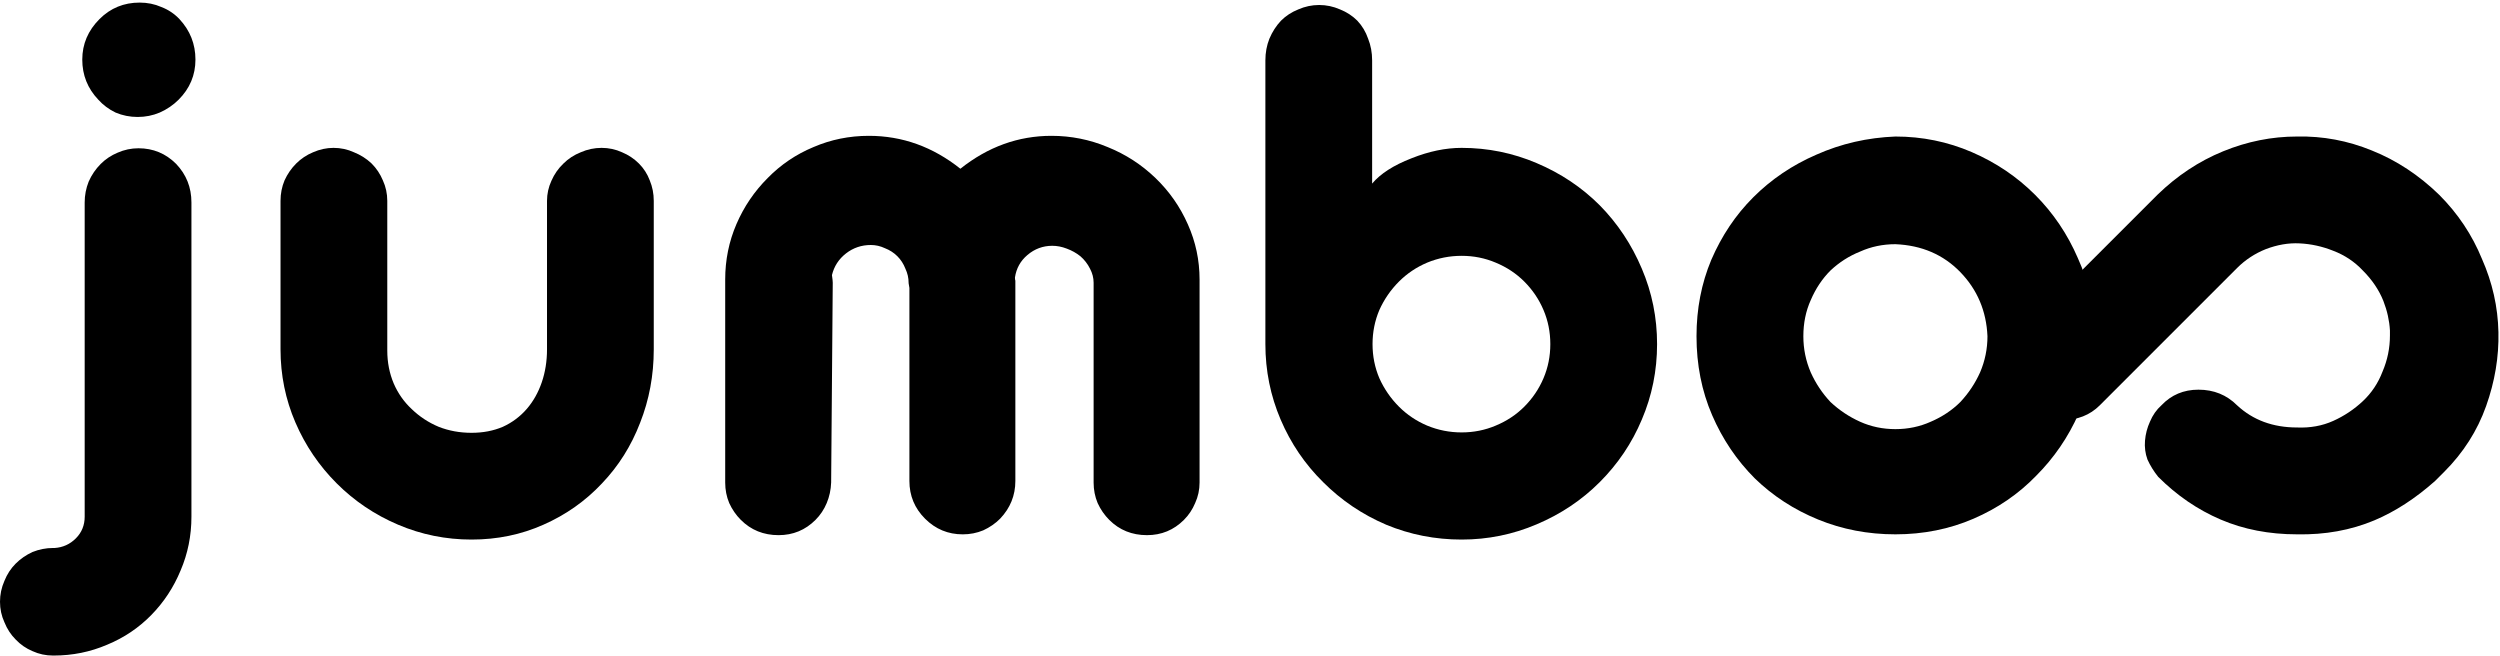
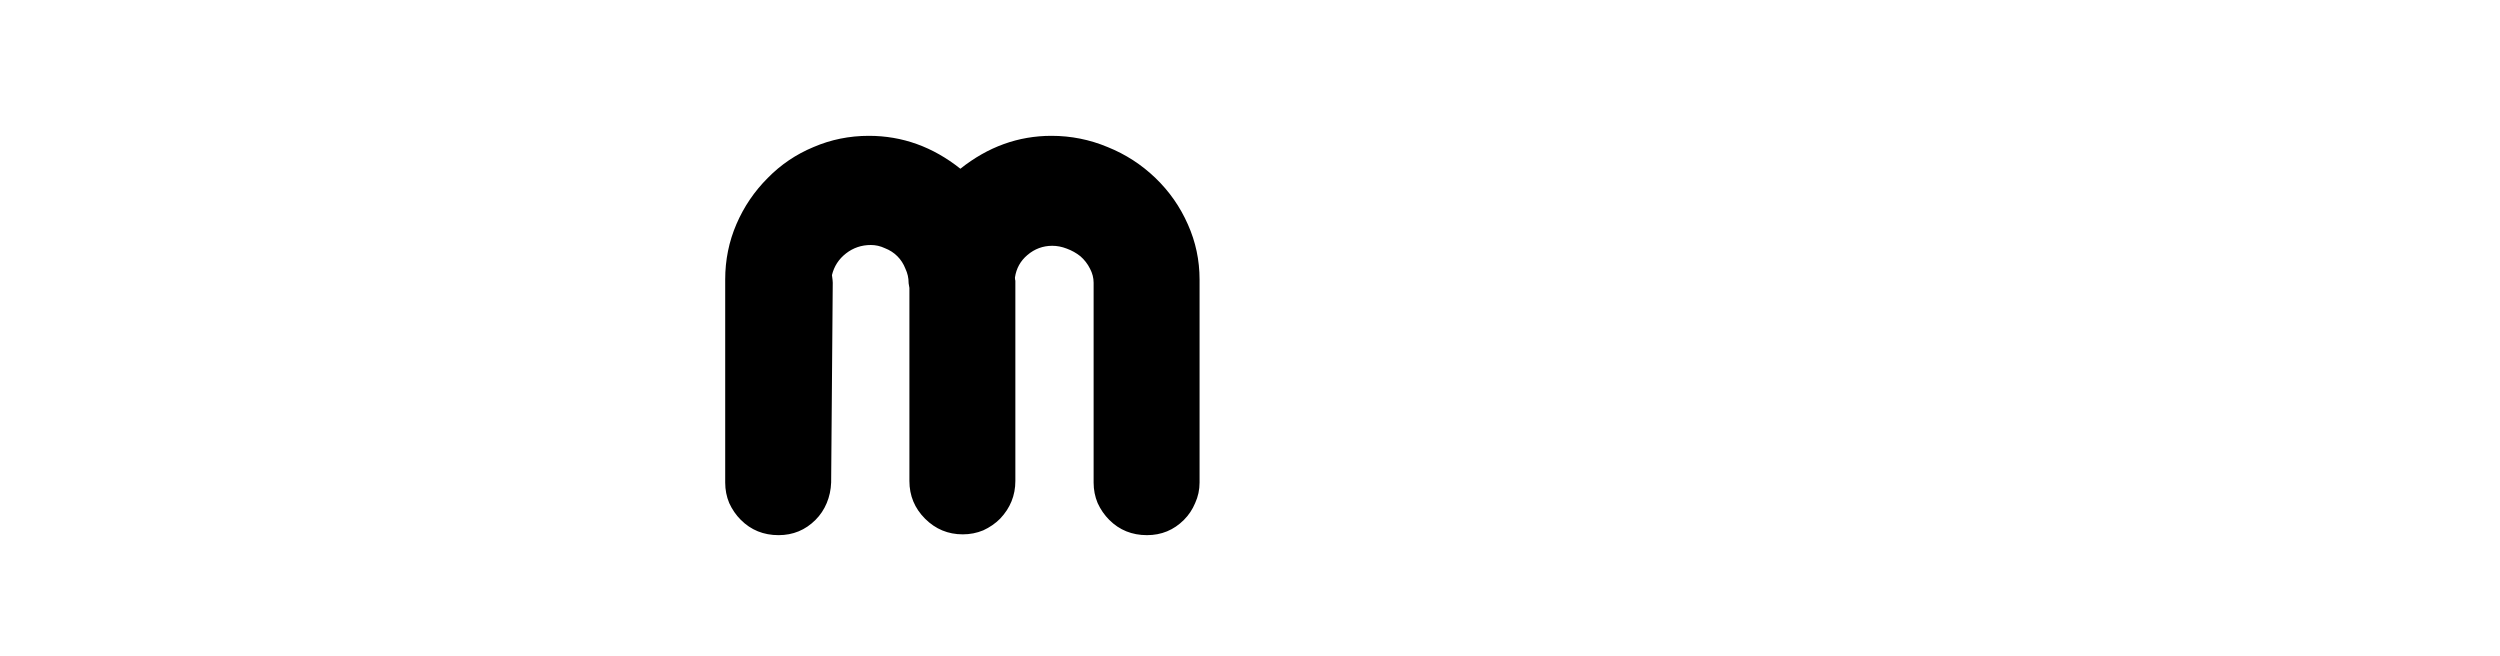
<svg xmlns="http://www.w3.org/2000/svg" width="438" height="115" viewBox="0 0 438 115" fill="none">
-   <path d="M24.117 20.493C22.758 20.493 21.469 20.235 20.25 19.72C19.078 19.157 18.07 18.407 17.227 17.47C15.352 15.501 14.414 13.157 14.414 10.438C14.414 7.72 15.422 5.352 17.438 3.337C19.359 1.415 21.703 0.454 24.469 0.454C25.828 0.454 27.094 0.712 28.266 1.227C29.484 1.696 30.539 2.399 31.43 3.337C33.305 5.352 34.242 7.72 34.242 10.438C34.242 13.157 33.258 15.501 31.289 17.47C30.352 18.407 29.25 19.157 27.984 19.72C26.766 20.235 25.477 20.493 24.117 20.493ZM9.281 114.852C8.016 114.852 6.82 114.595 5.695 114.079C4.57 113.61 3.586 112.931 2.742 112.04C1.898 111.196 1.242 110.188 0.773 109.016C0.258 107.891 0 106.696 0 105.431C0 104.165 0.258 102.946 0.773 101.774C1.242 100.602 1.898 99.595 2.742 98.751C3.586 97.907 4.57 97.227 5.695 96.712C6.867 96.243 8.062 96.009 9.281 96.009H9.562C11.016 95.915 12.258 95.352 13.289 94.321C14.32 93.29 14.836 92.024 14.836 90.524V35.47C14.836 34.204 15.07 32.985 15.539 31.813C16.055 30.642 16.758 29.61 17.648 28.72C18.492 27.876 19.477 27.22 20.602 26.751C21.773 26.235 22.992 25.977 24.258 25.977C26.836 25.977 29.039 26.892 30.867 28.72C32.648 30.595 33.539 32.845 33.539 35.47V90.524C33.539 93.852 32.906 96.993 31.641 99.946C30.422 102.899 28.711 105.501 26.508 107.751C24.305 110.001 21.727 111.735 18.773 112.954C15.82 114.22 12.703 114.852 9.422 114.852H9.281Z" fill="black" />
-   <path d="M82.617 94.532C78.117 94.532 73.828 93.665 69.75 91.93C65.672 90.196 62.086 87.782 58.992 84.688C55.898 81.595 53.484 78.032 51.75 74.001C50.016 69.97 49.148 65.704 49.148 61.204V35.188C49.148 33.923 49.383 32.727 49.852 31.602C50.367 30.477 51.047 29.493 51.891 28.649C52.734 27.805 53.719 27.149 54.844 26.68C56.016 26.165 57.211 25.907 58.43 25.907C59.695 25.907 60.891 26.165 62.016 26.68C63.188 27.149 64.219 27.805 65.109 28.649C65.953 29.493 66.609 30.477 67.078 31.602C67.594 32.727 67.852 33.923 67.852 35.188V61.415C67.852 63.477 68.227 65.399 68.977 67.18C69.727 68.915 70.781 70.415 72.141 71.68C73.5 72.993 75.07 74.024 76.852 74.774C78.633 75.477 80.555 75.829 82.617 75.829C84.633 75.829 86.461 75.477 88.102 74.774C89.742 74.024 91.148 72.97 92.32 71.61C93.445 70.298 94.312 68.751 94.922 66.97C95.531 65.188 95.836 63.267 95.836 61.204V35.188C95.836 33.97 96.094 32.798 96.609 31.673C97.125 30.501 97.828 29.493 98.719 28.649C99.562 27.805 100.57 27.149 101.742 26.68C102.914 26.165 104.133 25.907 105.398 25.907C106.664 25.907 107.859 26.165 108.984 26.68C110.109 27.149 111.094 27.805 111.938 28.649C112.781 29.493 113.414 30.477 113.836 31.602C114.305 32.727 114.539 33.923 114.539 35.188V61.204C114.539 65.751 113.742 70.04 112.148 74.071C110.602 78.102 108.375 81.641 105.469 84.688C102.562 87.782 99.141 90.196 95.203 91.93C91.312 93.665 87.117 94.532 82.617 94.532Z" fill="black" />
  <path d="M136.406 93.759C133.781 93.759 131.578 92.868 129.797 91.087C128.953 90.243 128.273 89.259 127.758 88.134C127.289 87.009 127.055 85.813 127.055 84.548V48.97C127.055 45.548 127.711 42.313 129.023 39.267C130.336 36.22 132.164 33.524 134.508 31.18C136.805 28.837 139.477 27.032 142.523 25.767C145.57 24.454 148.805 23.798 152.227 23.798C158.086 23.798 163.43 25.72 168.258 29.563C173.086 25.72 178.406 23.798 184.219 23.798C187.641 23.798 190.922 24.454 194.062 25.767C197.203 27.032 199.992 28.837 202.43 31.18C204.867 33.524 206.766 36.243 208.125 39.337C209.484 42.384 210.164 45.595 210.164 48.97V84.548C210.164 85.813 209.906 87.009 209.391 88.134C208.922 89.259 208.266 90.243 207.422 91.087C205.641 92.868 203.484 93.759 200.953 93.759C198.328 93.759 196.125 92.868 194.344 91.087C193.5 90.243 192.82 89.259 192.305 88.134C191.836 87.009 191.602 85.813 191.602 84.548V49.532C191.602 48.688 191.391 47.868 190.969 47.071C190.547 46.227 189.984 45.501 189.281 44.892C188.578 44.329 187.781 43.884 186.891 43.556C186.047 43.227 185.203 43.063 184.359 43.063C182.719 43.063 181.266 43.602 180 44.681C178.781 45.712 178.055 47.024 177.82 48.618C177.82 48.852 177.844 49.04 177.891 49.181V49.813V84.266C177.891 86.798 177 89.001 175.219 90.876C174.375 91.72 173.391 92.399 172.266 92.915C171.141 93.384 169.945 93.618 168.68 93.618C166.102 93.618 163.898 92.704 162.07 90.876C160.242 89.048 159.328 86.845 159.328 84.266V50.446L159.188 49.602V49.532C159.188 48.688 159 47.868 158.625 47.071C158.297 46.227 157.828 45.501 157.219 44.892C156.609 44.282 155.883 43.813 155.039 43.485C154.242 43.11 153.422 42.923 152.578 42.923C150.938 42.923 149.484 43.415 148.219 44.399C146.953 45.384 146.133 46.649 145.758 48.196C145.852 48.852 145.898 49.298 145.898 49.532L145.617 84.548C145.57 85.813 145.312 87.009 144.844 88.134C144.375 89.259 143.719 90.243 142.875 91.087C141.094 92.868 138.938 93.759 136.406 93.759Z" fill="black" />
-   <path d="M256.078 94.532C251.438 94.532 247.031 93.665 242.859 91.93C238.688 90.149 235.008 87.665 231.82 84.477C228.633 81.337 226.148 77.68 224.367 73.509C222.586 69.337 221.695 64.93 221.695 60.29V10.579C221.695 9.22 221.93 7.954 222.398 6.782C222.914 5.563 223.594 4.509 224.438 3.618C225.281 2.774 226.289 2.118 227.461 1.649C228.633 1.134 229.852 0.876 231.117 0.876C232.383 0.876 233.602 1.134 234.773 1.649C235.945 2.118 236.953 2.774 237.797 3.618C238.641 4.509 239.273 5.563 239.695 6.782C240.164 7.954 240.398 9.22 240.398 10.579V32.165C241.852 30.43 244.148 28.954 247.289 27.735C250.336 26.517 253.266 25.907 256.078 25.907C260.672 25.907 265.055 26.798 269.227 28.579C273.445 30.36 277.125 32.821 280.266 35.962C283.406 39.149 285.867 42.852 287.648 47.071C289.43 51.243 290.32 55.649 290.32 60.29C290.32 64.93 289.43 69.337 287.648 73.509C285.914 77.634 283.453 81.29 280.266 84.477C277.125 87.618 273.445 90.079 269.227 91.86C265.055 93.641 260.672 94.532 256.078 94.532ZM256.078 75.759C258.188 75.759 260.18 75.36 262.055 74.563C263.977 73.766 265.641 72.665 267.047 71.259C268.5 69.805 269.625 68.141 270.422 66.266C271.219 64.391 271.617 62.399 271.617 60.29C271.617 58.181 271.219 56.188 270.422 54.313C269.625 52.438 268.5 50.774 267.047 49.321C265.641 47.915 263.977 46.813 262.055 46.017C260.18 45.22 258.188 44.821 256.078 44.821C253.969 44.821 251.953 45.22 250.031 46.017C248.156 46.813 246.516 47.915 245.109 49.321C243.656 50.774 242.508 52.438 241.664 54.313C240.867 56.188 240.469 58.181 240.469 60.29C240.469 62.399 240.867 64.391 241.664 66.266C242.508 68.141 243.656 69.805 245.109 71.259C246.516 72.665 248.156 73.766 250.031 74.563C251.953 75.36 253.969 75.759 256.078 75.759Z" fill="black" />
-   <path d="M332.076 23.919C336.78 23.919 341.244 24.831 345.468 26.655C349.692 28.479 353.388 30.975 356.556 34.143C359.724 37.311 362.22 41.007 364.044 45.231C365.964 49.455 366.924 54.015 366.924 58.911C366.924 63.711 366.012 68.223 364.188 72.447C362.364 76.575 359.868 80.223 356.7 83.391C353.628 86.559 349.98 89.055 345.756 90.879C341.532 92.703 336.972 93.615 332.076 93.615C327.276 93.615 322.764 92.751 318.54 91.023C314.316 89.295 310.62 86.895 307.452 83.823C304.284 80.655 301.788 76.959 299.964 72.735C298.14 68.511 297.228 63.903 297.228 58.911C297.228 54.111 298.092 49.647 299.82 45.519C301.644 41.295 304.092 37.647 307.164 34.575C310.332 31.407 314.028 28.911 318.252 27.087C322.572 25.167 327.18 24.111 332.076 23.919ZM332.076 42.783C329.868 42.783 327.804 43.215 325.884 44.079C323.964 44.847 322.236 45.951 320.7 47.391C319.26 48.831 318.108 50.559 317.244 52.575C316.38 54.495 315.948 56.607 315.948 58.911C315.948 61.119 316.38 63.231 317.244 65.247C318.108 67.167 319.26 68.895 320.7 70.431C322.236 71.871 323.964 73.023 325.884 73.887C327.804 74.751 329.868 75.183 332.076 75.183C334.284 75.183 336.348 74.751 338.268 73.887C340.284 73.023 342.012 71.871 343.452 70.431C344.892 68.895 346.044 67.167 346.908 65.247C347.772 63.231 348.204 61.119 348.204 58.911C348.012 54.495 346.428 50.751 343.452 47.679C340.476 44.607 336.684 42.975 332.076 42.783Z" fill="black" />
-   <path d="M427.357 34.143C430.621 37.407 433.117 41.151 434.845 45.375C436.669 49.503 437.629 53.775 437.725 58.191C437.821 62.511 437.101 66.831 435.565 71.151C434.029 75.471 431.581 79.311 428.221 82.671L426.637 84.255C423.181 87.327 419.629 89.631 415.981 91.167C411.853 92.895 407.341 93.711 402.445 93.615C397.549 93.615 393.085 92.751 389.053 91.023C385.021 89.295 381.373 86.799 378.109 83.535C377.341 82.575 376.717 81.567 376.237 80.511C375.853 79.455 375.709 78.351 375.805 77.199C375.901 76.047 376.189 74.943 376.669 73.887C377.149 72.735 377.821 71.775 378.685 71.007C380.413 69.183 382.573 68.271 385.165 68.271C387.853 68.271 390.109 69.183 391.933 71.007C394.717 73.599 398.221 74.895 402.445 74.895C404.749 74.991 406.861 74.607 408.781 73.743C410.701 72.879 412.429 71.727 413.965 70.287C415.501 68.847 416.653 67.119 417.421 65.103C418.285 63.087 418.717 60.975 418.717 58.767V57.903C418.621 56.175 418.237 54.447 417.565 52.719C416.797 50.799 415.597 49.023 413.965 47.391C412.525 45.855 410.797 44.703 408.781 43.935C406.861 43.167 404.893 42.735 402.877 42.639C400.957 42.543 398.989 42.879 396.973 43.647C395.053 44.415 393.373 45.519 391.933 46.959L367.885 71.007C366.157 72.735 363.949 73.599 361.261 73.599C358.573 73.599 356.365 72.687 354.637 70.863C352.813 69.135 351.805 66.975 351.613 64.383C351.517 61.791 352.381 59.631 354.205 57.903L377.965 34.143C381.421 30.783 385.261 28.239 389.485 26.511C393.709 24.783 398.029 23.919 402.445 23.919C406.957 23.823 411.325 24.639 415.549 26.367C419.869 28.095 423.805 30.687 427.357 34.143Z" fill="black" />
</svg>